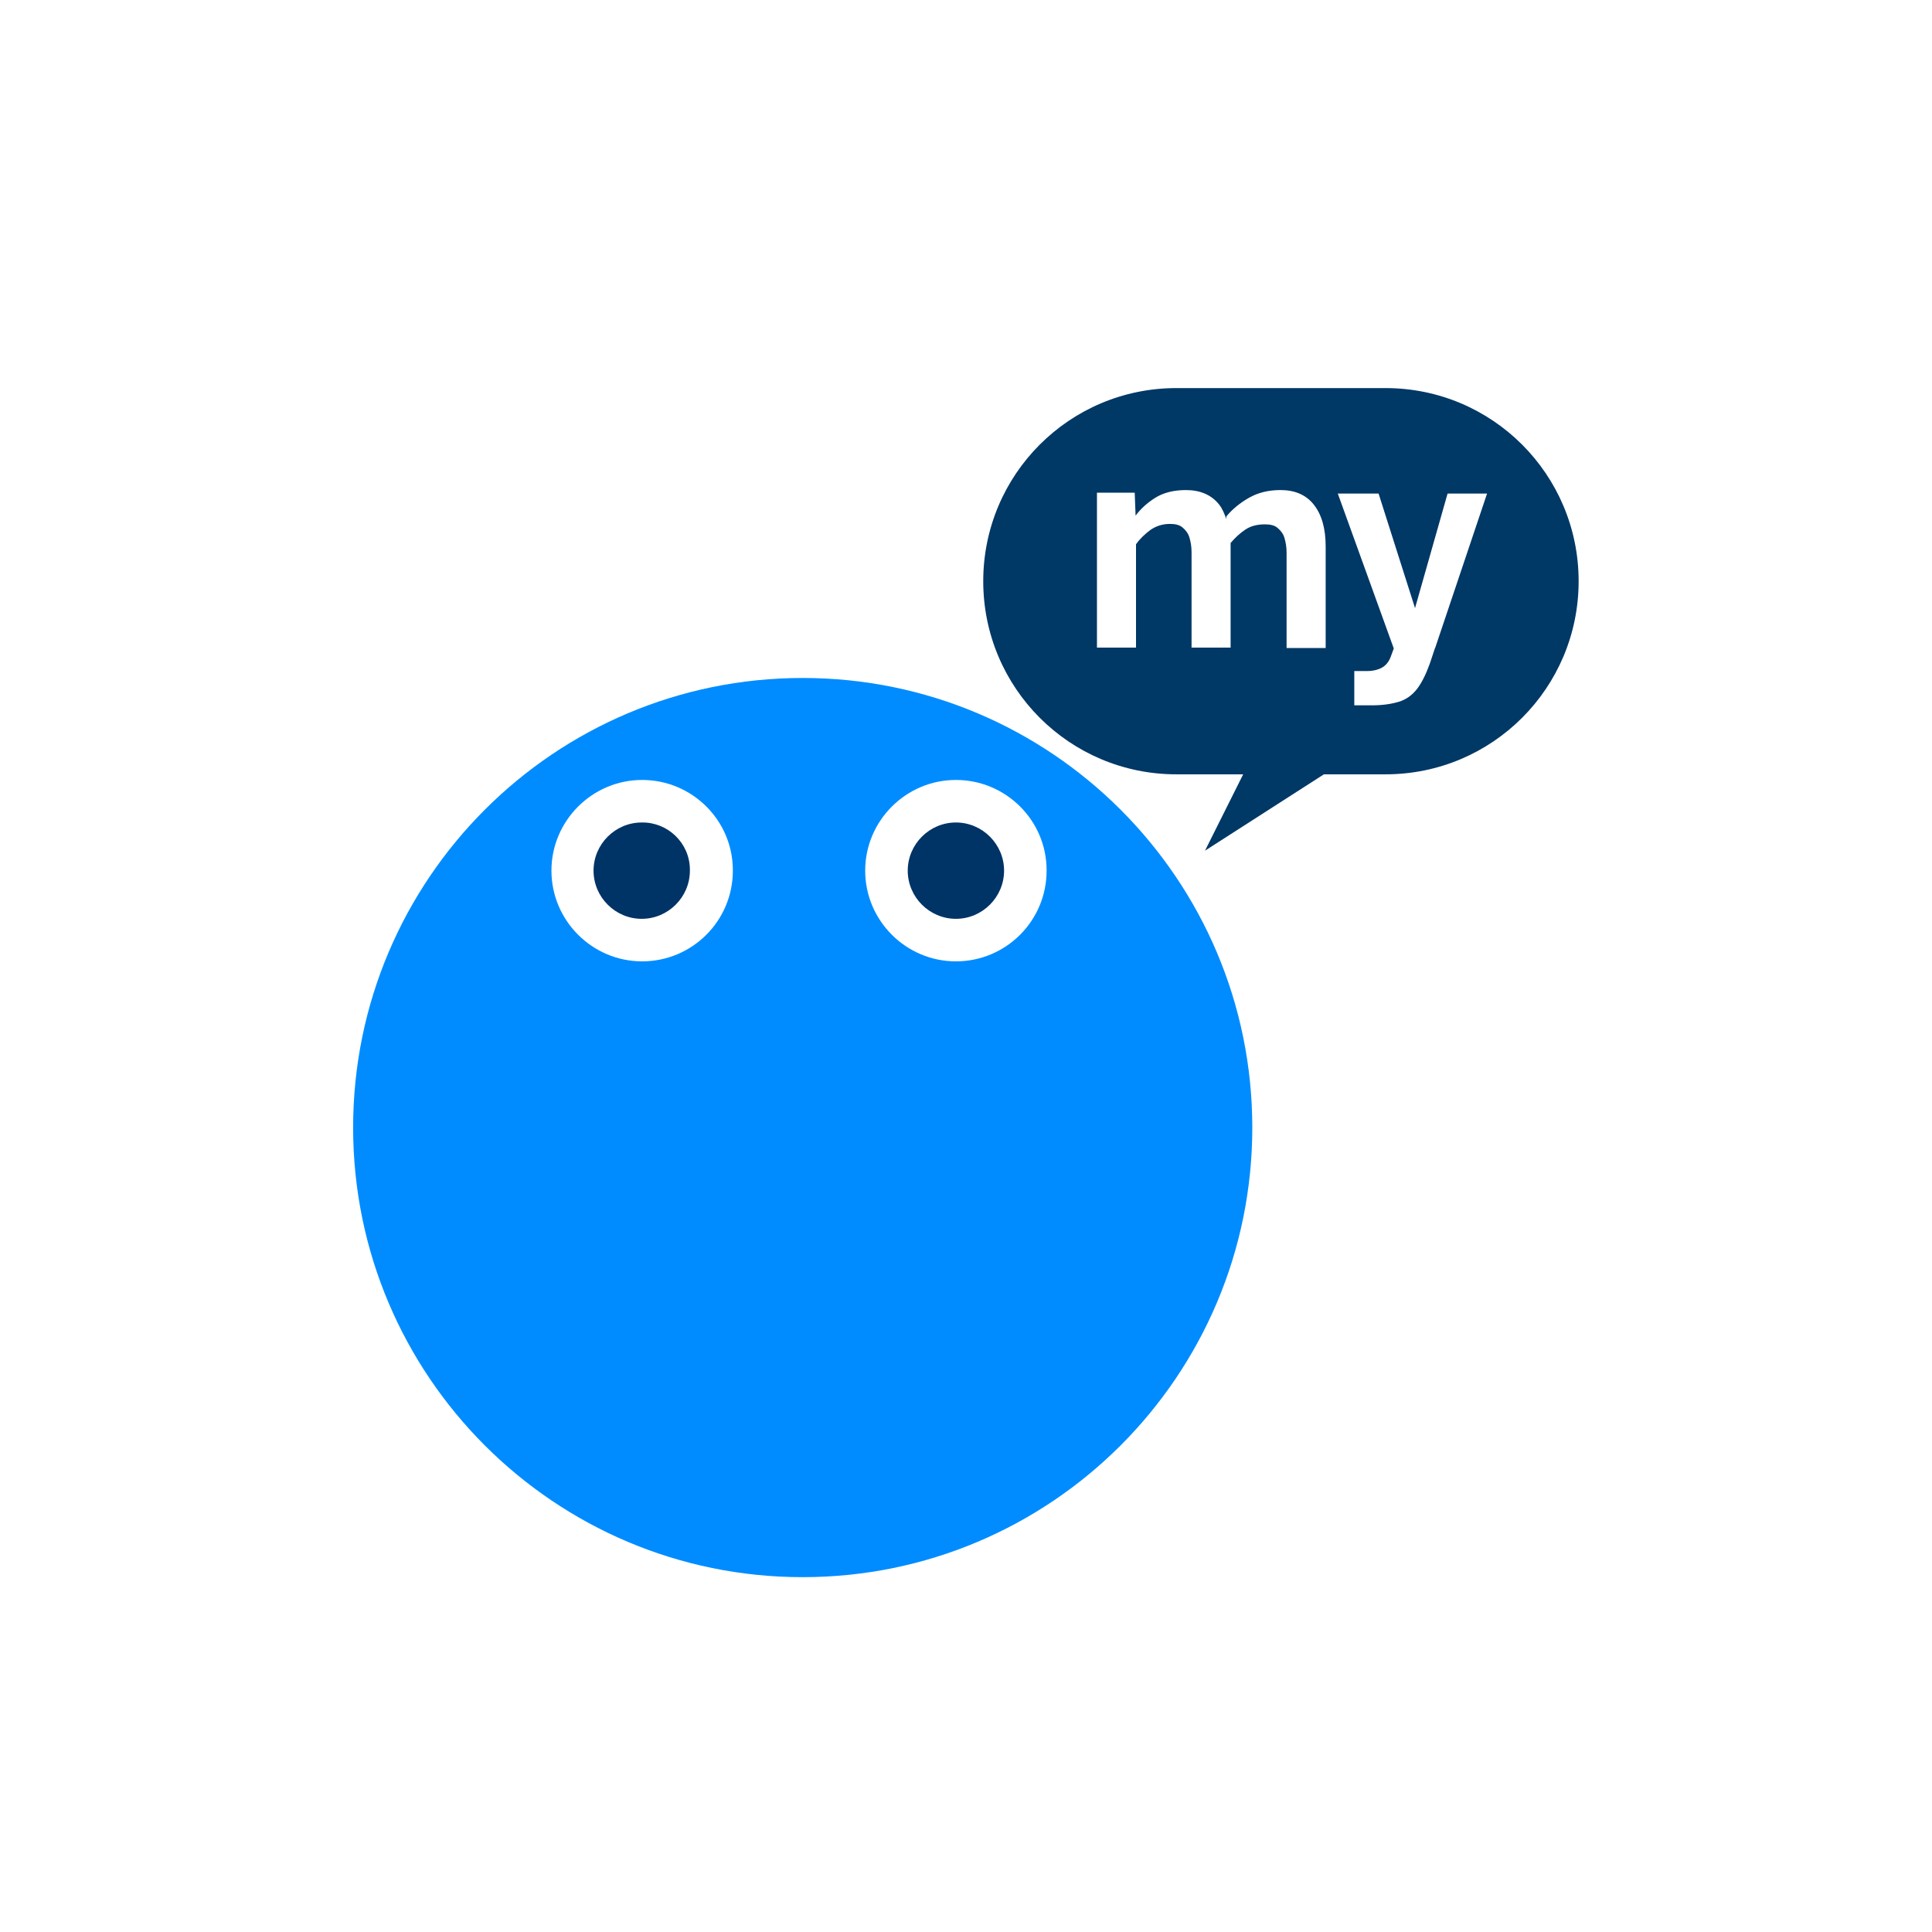
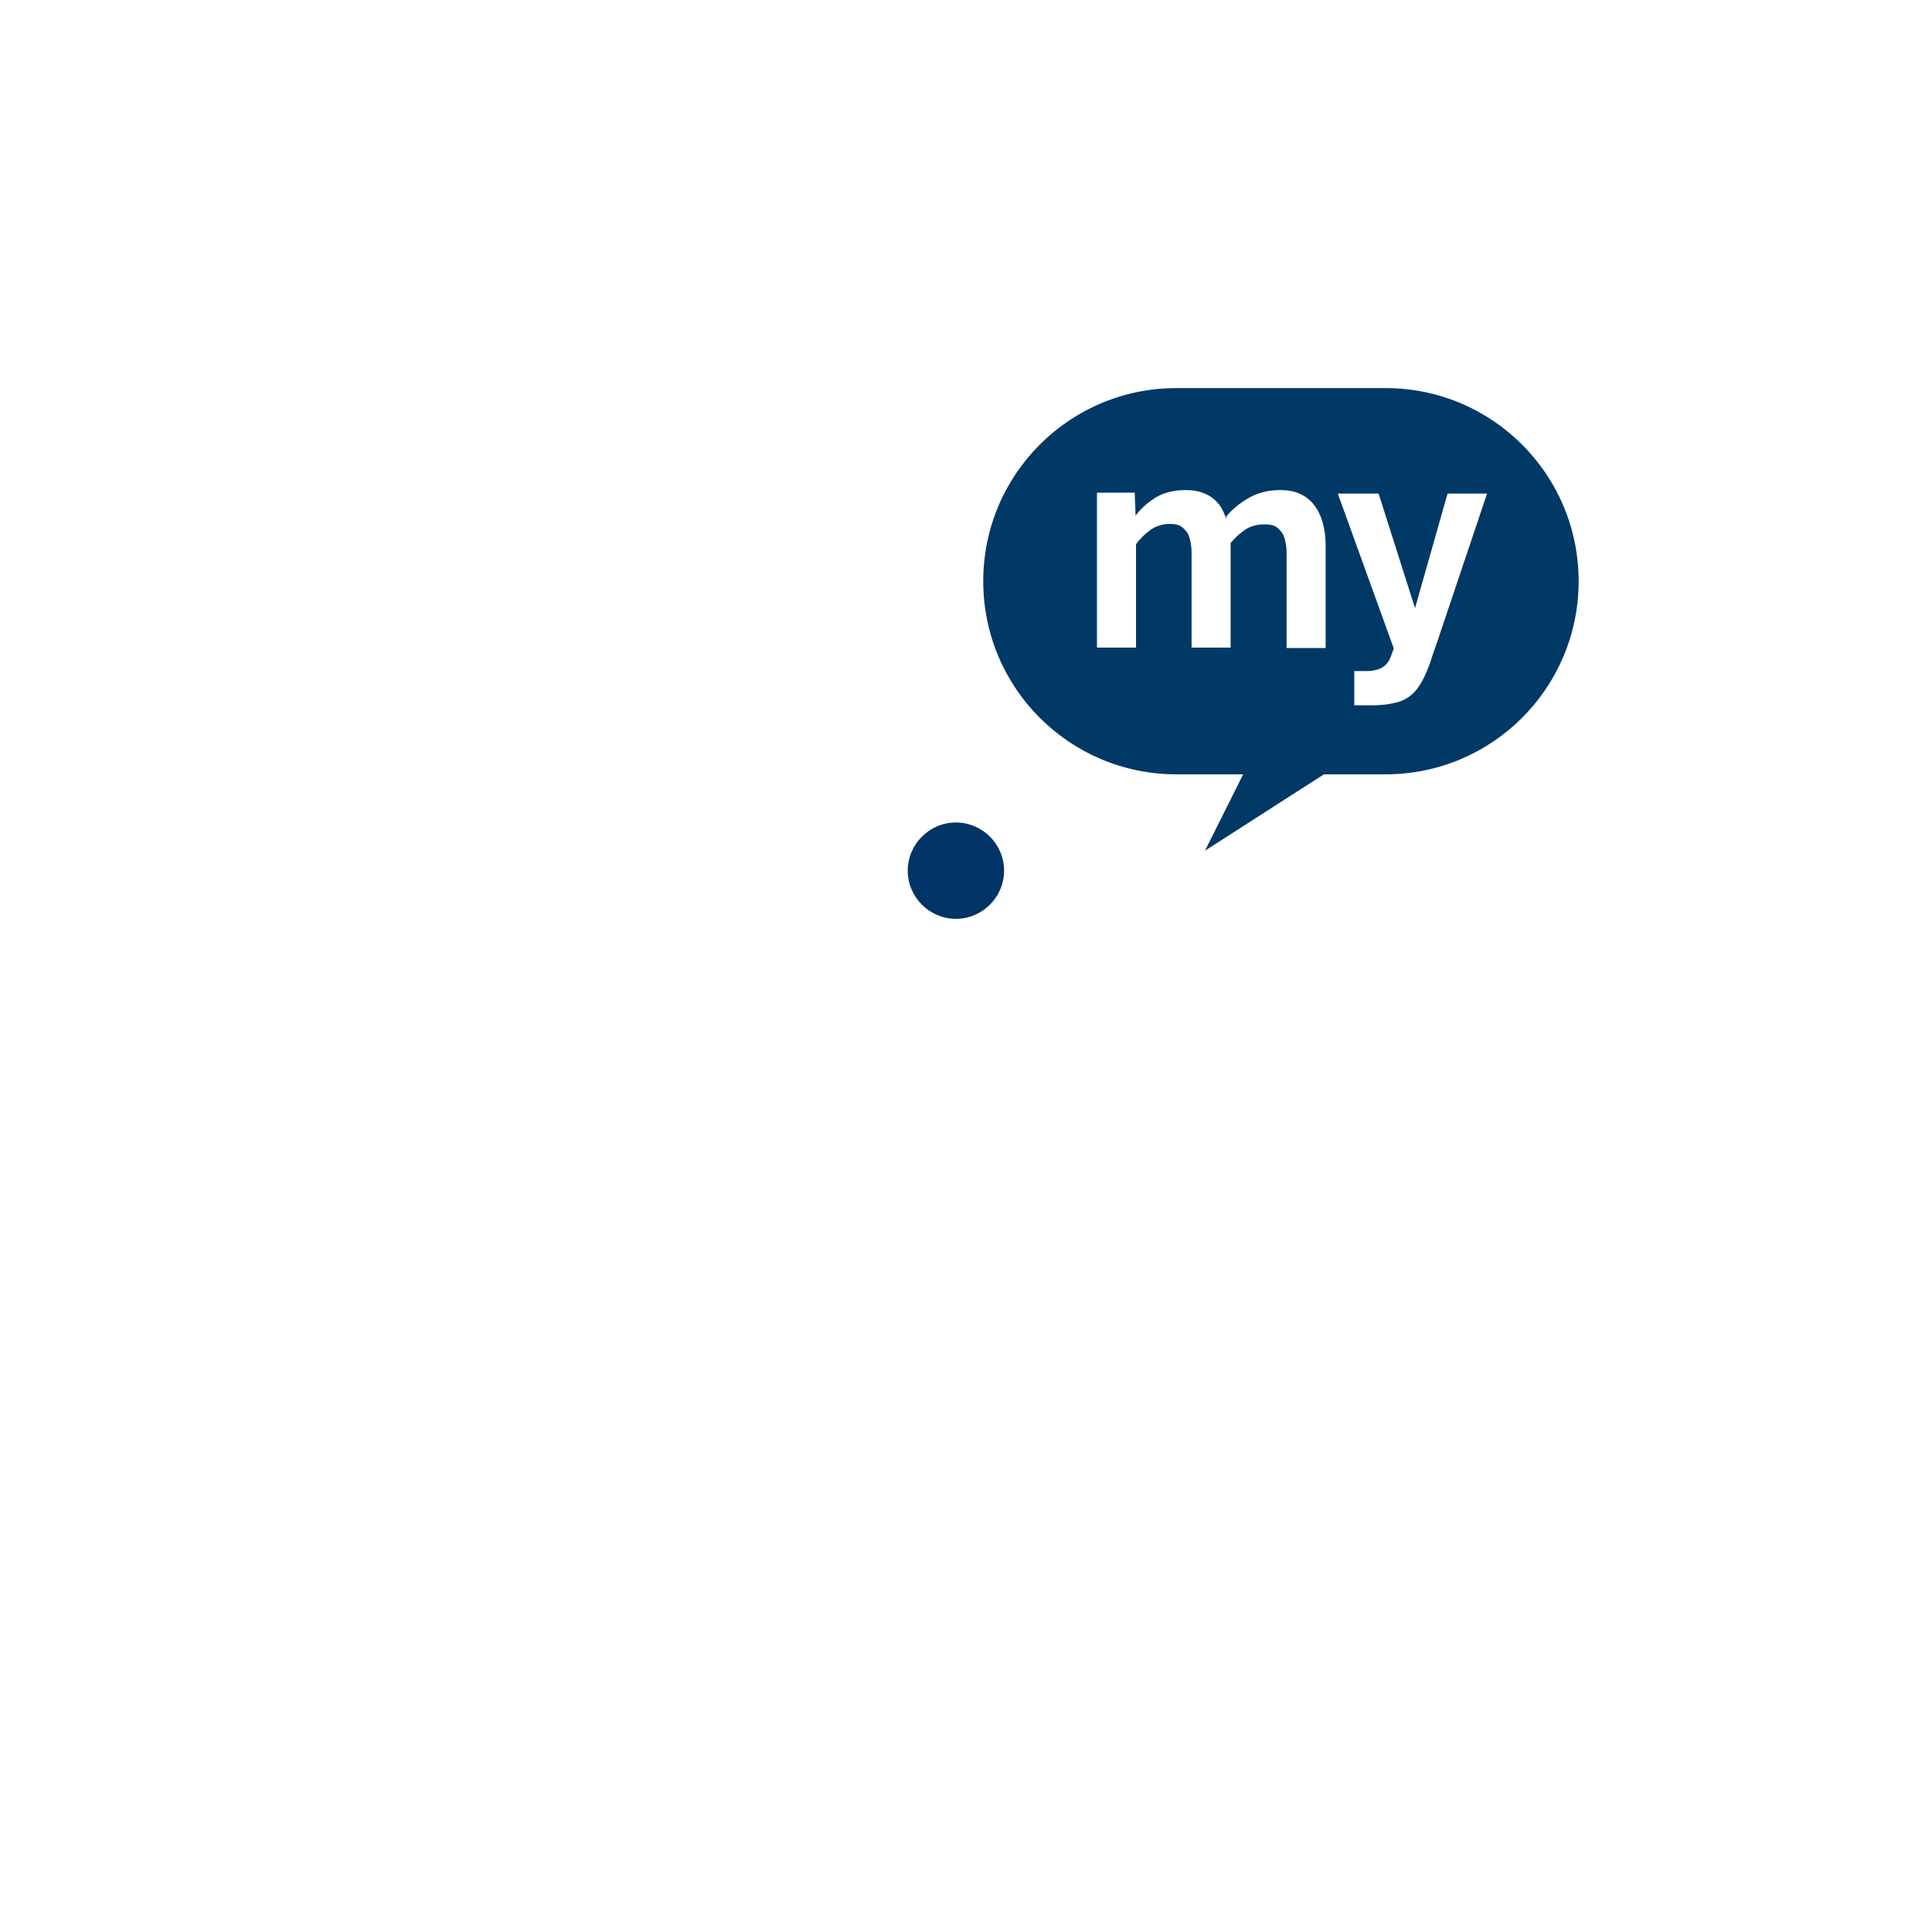
<svg xmlns="http://www.w3.org/2000/svg" width="134" height="134" viewBox="0 0 134 134" fill="none">
  <g filter="url(#filter0_dd_555_1772)">
-     <rect x="5.992" y="5.153" width="122" height="120" rx="26" fill="white" shape-rendering="crispEdges" />
    <g clip-path="url(#clip0_555_1772)">
-       <path d="M86.857 75.206C86.857 92.423 72.891 106.389 55.674 106.389C38.457 106.389 24.492 92.423 24.492 75.206C24.492 57.989 38.458 44.023 55.675 44.023C72.892 44.023 86.857 57.989 86.857 75.206Z" fill="#008CFF" />
      <path d="M72.59 57.387C72.59 60.879 69.761 63.678 66.299 63.678C62.837 63.678 60.008 60.849 60.008 57.387C60.008 53.925 62.837 51.096 66.299 51.096C69.76 51.096 72.59 53.895 72.59 57.357" fill="white" />
      <path d="M69.641 57.387C69.641 59.223 68.136 60.728 66.3 60.728C64.464 60.728 62.959 59.223 62.959 57.387C62.959 55.551 64.464 54.046 66.3 54.046C68.136 54.046 69.641 55.551 69.641 57.387Z" fill="#003366" />
      <path d="M50.829 57.387C50.829 60.879 48 63.678 44.538 63.678C41.076 63.678 38.247 60.849 38.247 57.387C38.247 53.925 41.076 51.096 44.538 51.096C47.999 51.096 50.829 53.895 50.829 57.357V57.387Z" fill="white" />
-       <path d="M47.849 57.388C47.849 59.224 46.344 60.728 44.508 60.728C42.672 60.728 41.167 59.224 41.167 57.388C41.167 55.551 42.672 54.046 44.508 54.046C46.314 54.016 47.819 55.461 47.849 57.267V57.388Z" fill="#003366" />
      <path d="M96.128 23.917H81.59C74.186 23.917 68.196 29.907 68.196 37.312C68.196 44.715 74.186 50.706 81.59 50.706H86.225L83.576 56.002L91.823 50.706H96.097C103.501 50.706 109.491 44.715 109.491 37.312C109.491 29.907 103.502 23.917 96.098 23.917H96.128ZM91.944 41.946H89.235V35.324C89.235 34.933 89.175 34.602 89.085 34.301C88.995 34 88.814 33.789 88.603 33.609C88.392 33.429 88.091 33.368 87.73 33.368C87.188 33.368 86.737 33.489 86.376 33.73C86.015 33.971 85.654 34.301 85.353 34.662V34.421V41.916H82.644V35.294C82.644 34.903 82.584 34.572 82.494 34.272C82.404 33.971 82.223 33.759 82.012 33.579C81.801 33.399 81.5 33.338 81.139 33.338C80.627 33.338 80.176 33.488 79.785 33.759C79.424 34.03 79.063 34.361 78.792 34.752V41.916H76.083V31.172H78.702L78.762 32.766C79.093 32.315 79.545 31.893 80.116 31.532C80.687 31.171 81.41 30.99 82.253 30.99C83.246 30.99 84.029 31.321 84.571 32.013C84.782 32.284 84.932 32.645 85.053 33.006V32.825C85.444 32.343 85.986 31.892 86.618 31.531C87.25 31.17 87.972 30.989 88.815 30.989C89.808 30.989 90.591 31.32 91.133 32.013C91.675 32.705 91.946 33.667 91.946 34.902V41.945L91.944 41.946ZM99.529 41.946L99.168 43.031C98.897 43.782 98.596 44.384 98.265 44.806C97.934 45.227 97.513 45.528 97.001 45.679C96.489 45.83 95.887 45.92 95.165 45.92H93.931V43.542H94.834C95.225 43.542 95.586 43.453 95.857 43.301C96.128 43.151 96.339 42.88 96.459 42.549L96.67 41.977L92.787 31.233H95.616L98.144 39.178L100.401 31.233H103.14L99.528 41.977V41.947L99.529 41.946Z" fill="#003866" />
    </g>
  </g>
  <defs>
    <filter id="filter0_dd_555_1772" x="-0.008" y="0.153" width="134" height="133" filterUnits="userSpaceOnUse" color-interpolation-filters="sRGB">
      <feFlood flood-opacity="0" result="BackgroundImageFix" />
      <feColorMatrix in="SourceAlpha" type="matrix" values="0 0 0 0 0 0 0 0 0 0 0 0 0 0 0 0 0 0 127 0" result="hardAlpha" />
      <feOffset dy="1" />
      <feGaussianBlur stdDeviation="3" />
      <feComposite in2="hardAlpha" operator="out" />
      <feColorMatrix type="matrix" values="0 0 0 0 0 0 0 0 0 0 0 0 0 0 0 0 0 0 0.08 0" />
      <feBlend mode="normal" in2="BackgroundImageFix" result="effect1_dropShadow_555_1772" />
      <feColorMatrix in="SourceAlpha" type="matrix" values="0 0 0 0 0 0 0 0 0 0 0 0 0 0 0 0 0 0 127 0" result="hardAlpha" />
      <feMorphology radius="1" operator="dilate" in="SourceAlpha" result="effect2_dropShadow_555_1772" />
      <feOffset dy="2" />
      <feGaussianBlur stdDeviation="2.5" />
      <feComposite in2="hardAlpha" operator="out" />
      <feColorMatrix type="matrix" values="0 0 0 0 0 0 0 0 0 0 0 0 0 0 0 0 0 0 0.08 0" />
      <feBlend mode="normal" in2="effect1_dropShadow_555_1772" result="effect2_dropShadow_555_1772" />
      <feBlend mode="normal" in="SourceGraphic" in2="effect2_dropShadow_555_1772" result="shape" />
    </filter>
    <clipPath id="clip0_555_1772">
      <rect width="85" height="82.472" fill="white" transform="translate(24.492 23.917)" />
    </clipPath>
  </defs>
</svg>